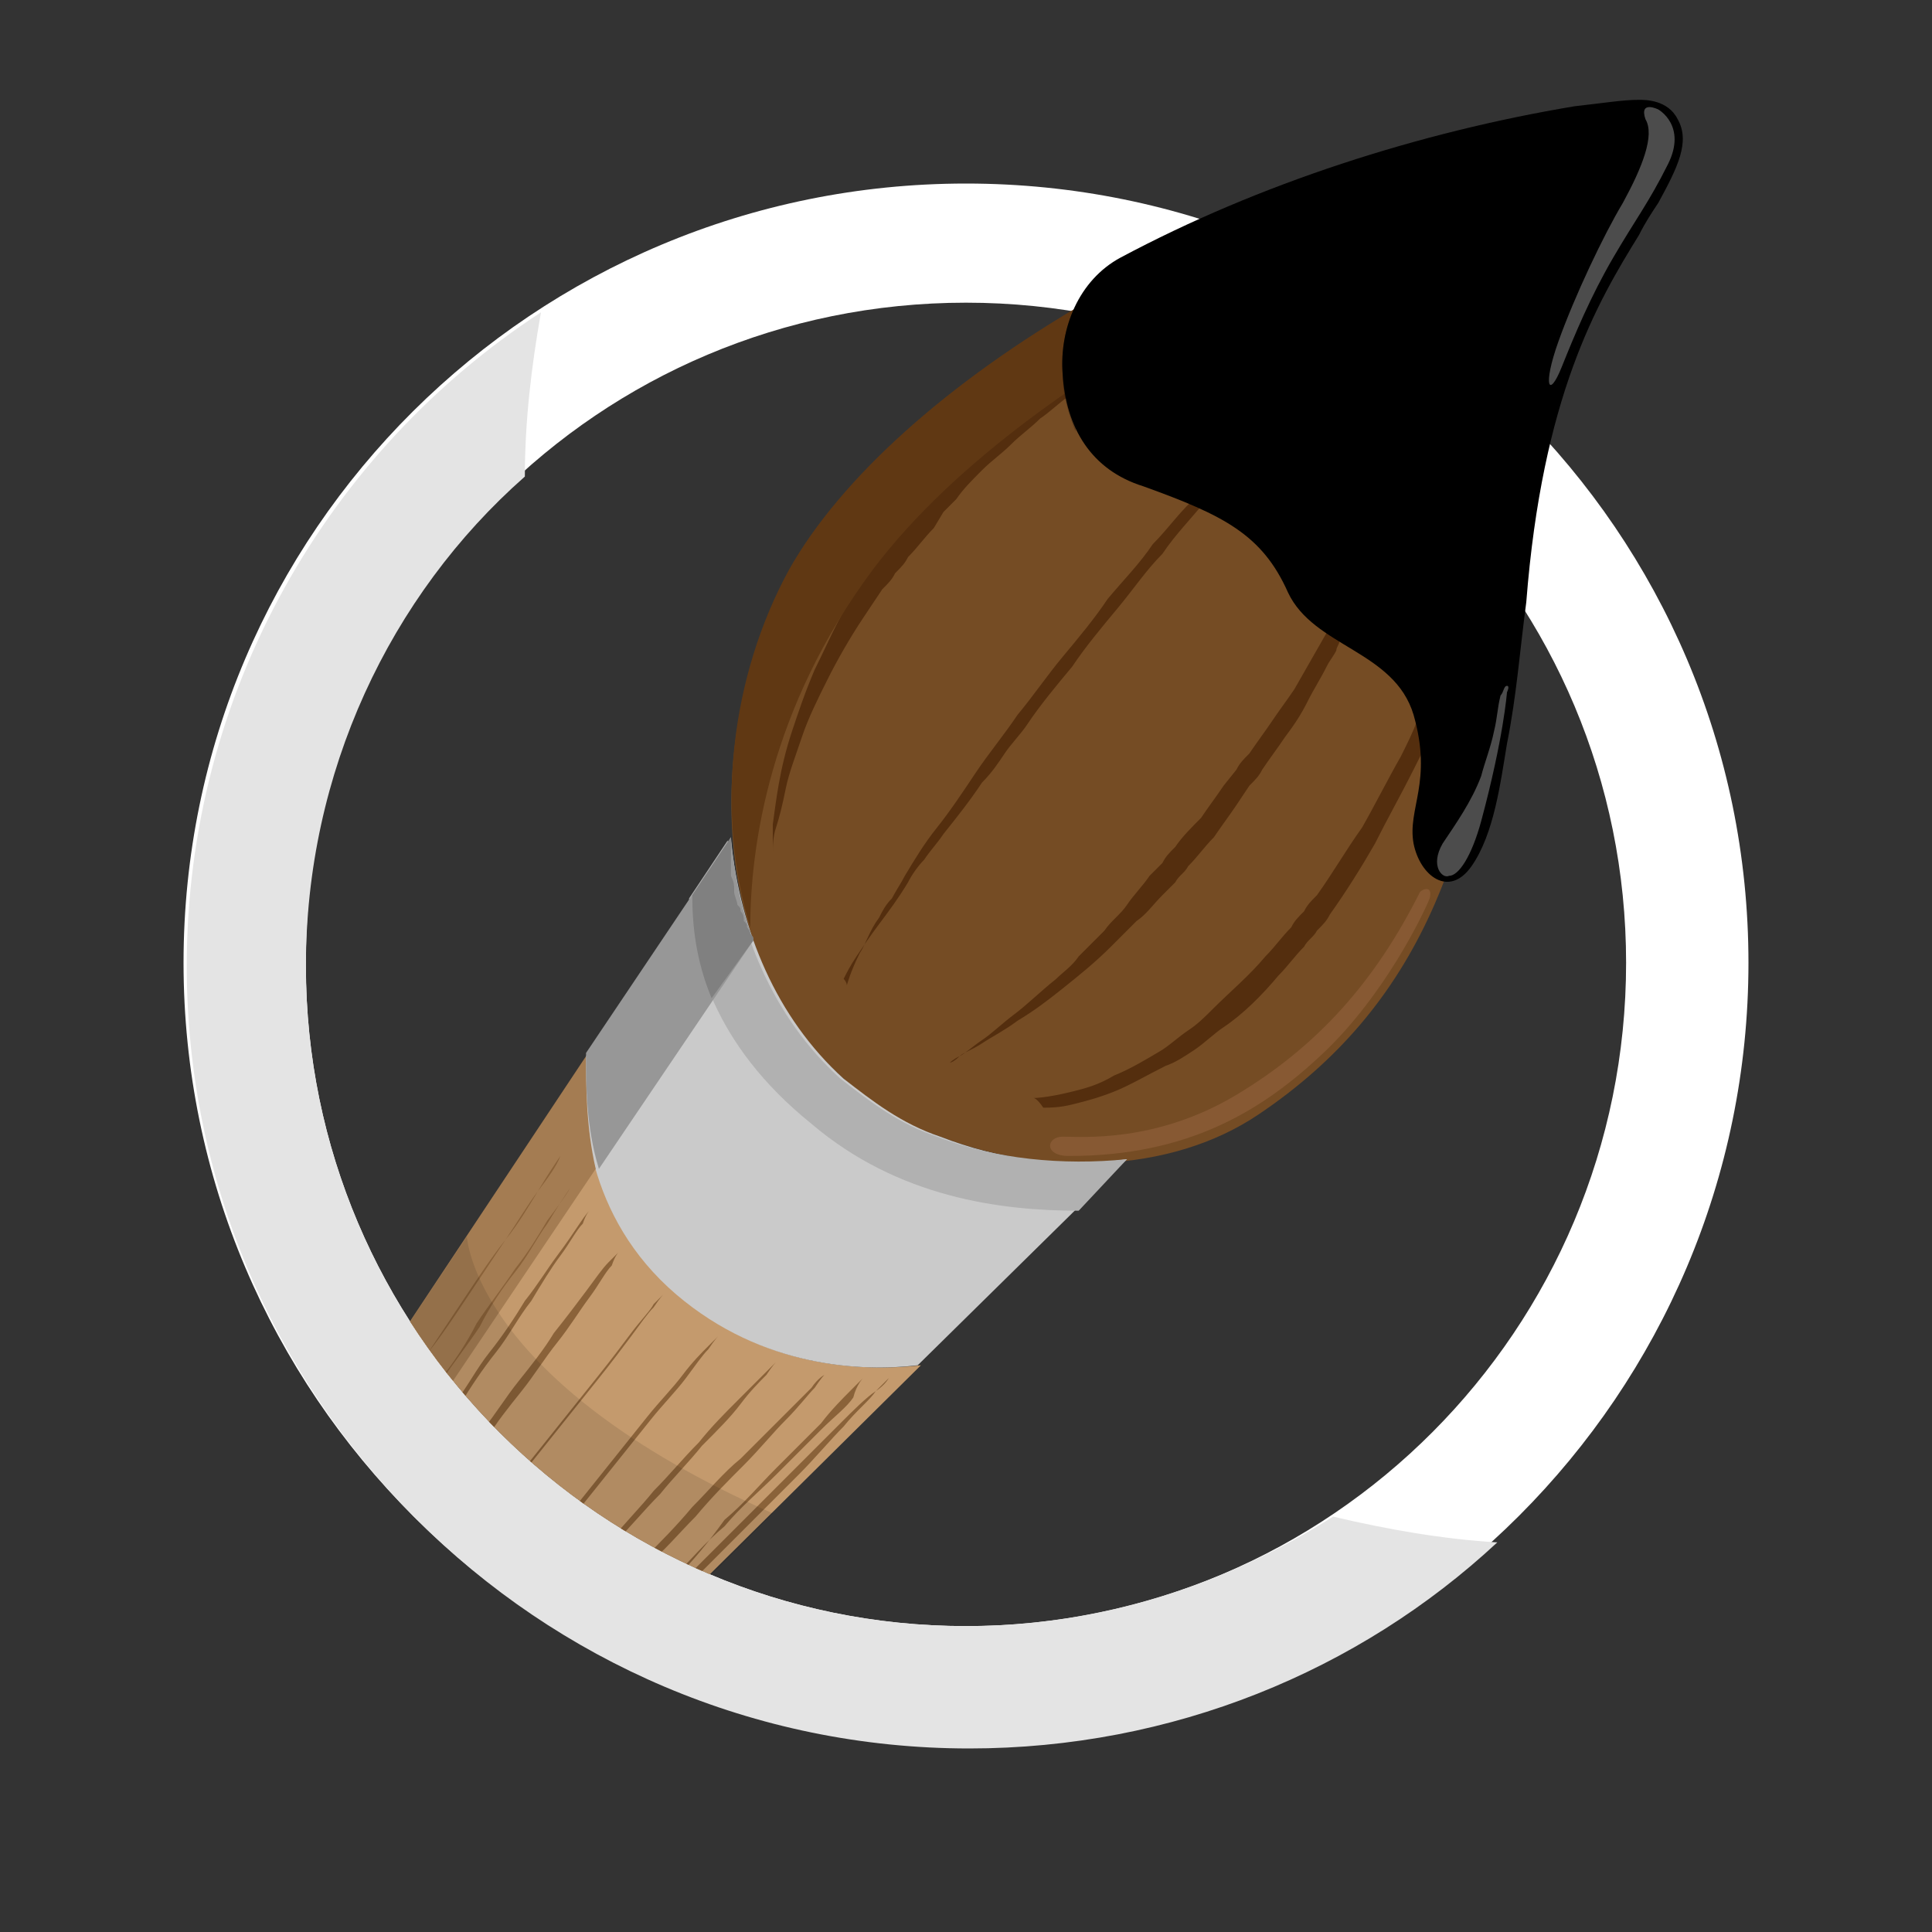
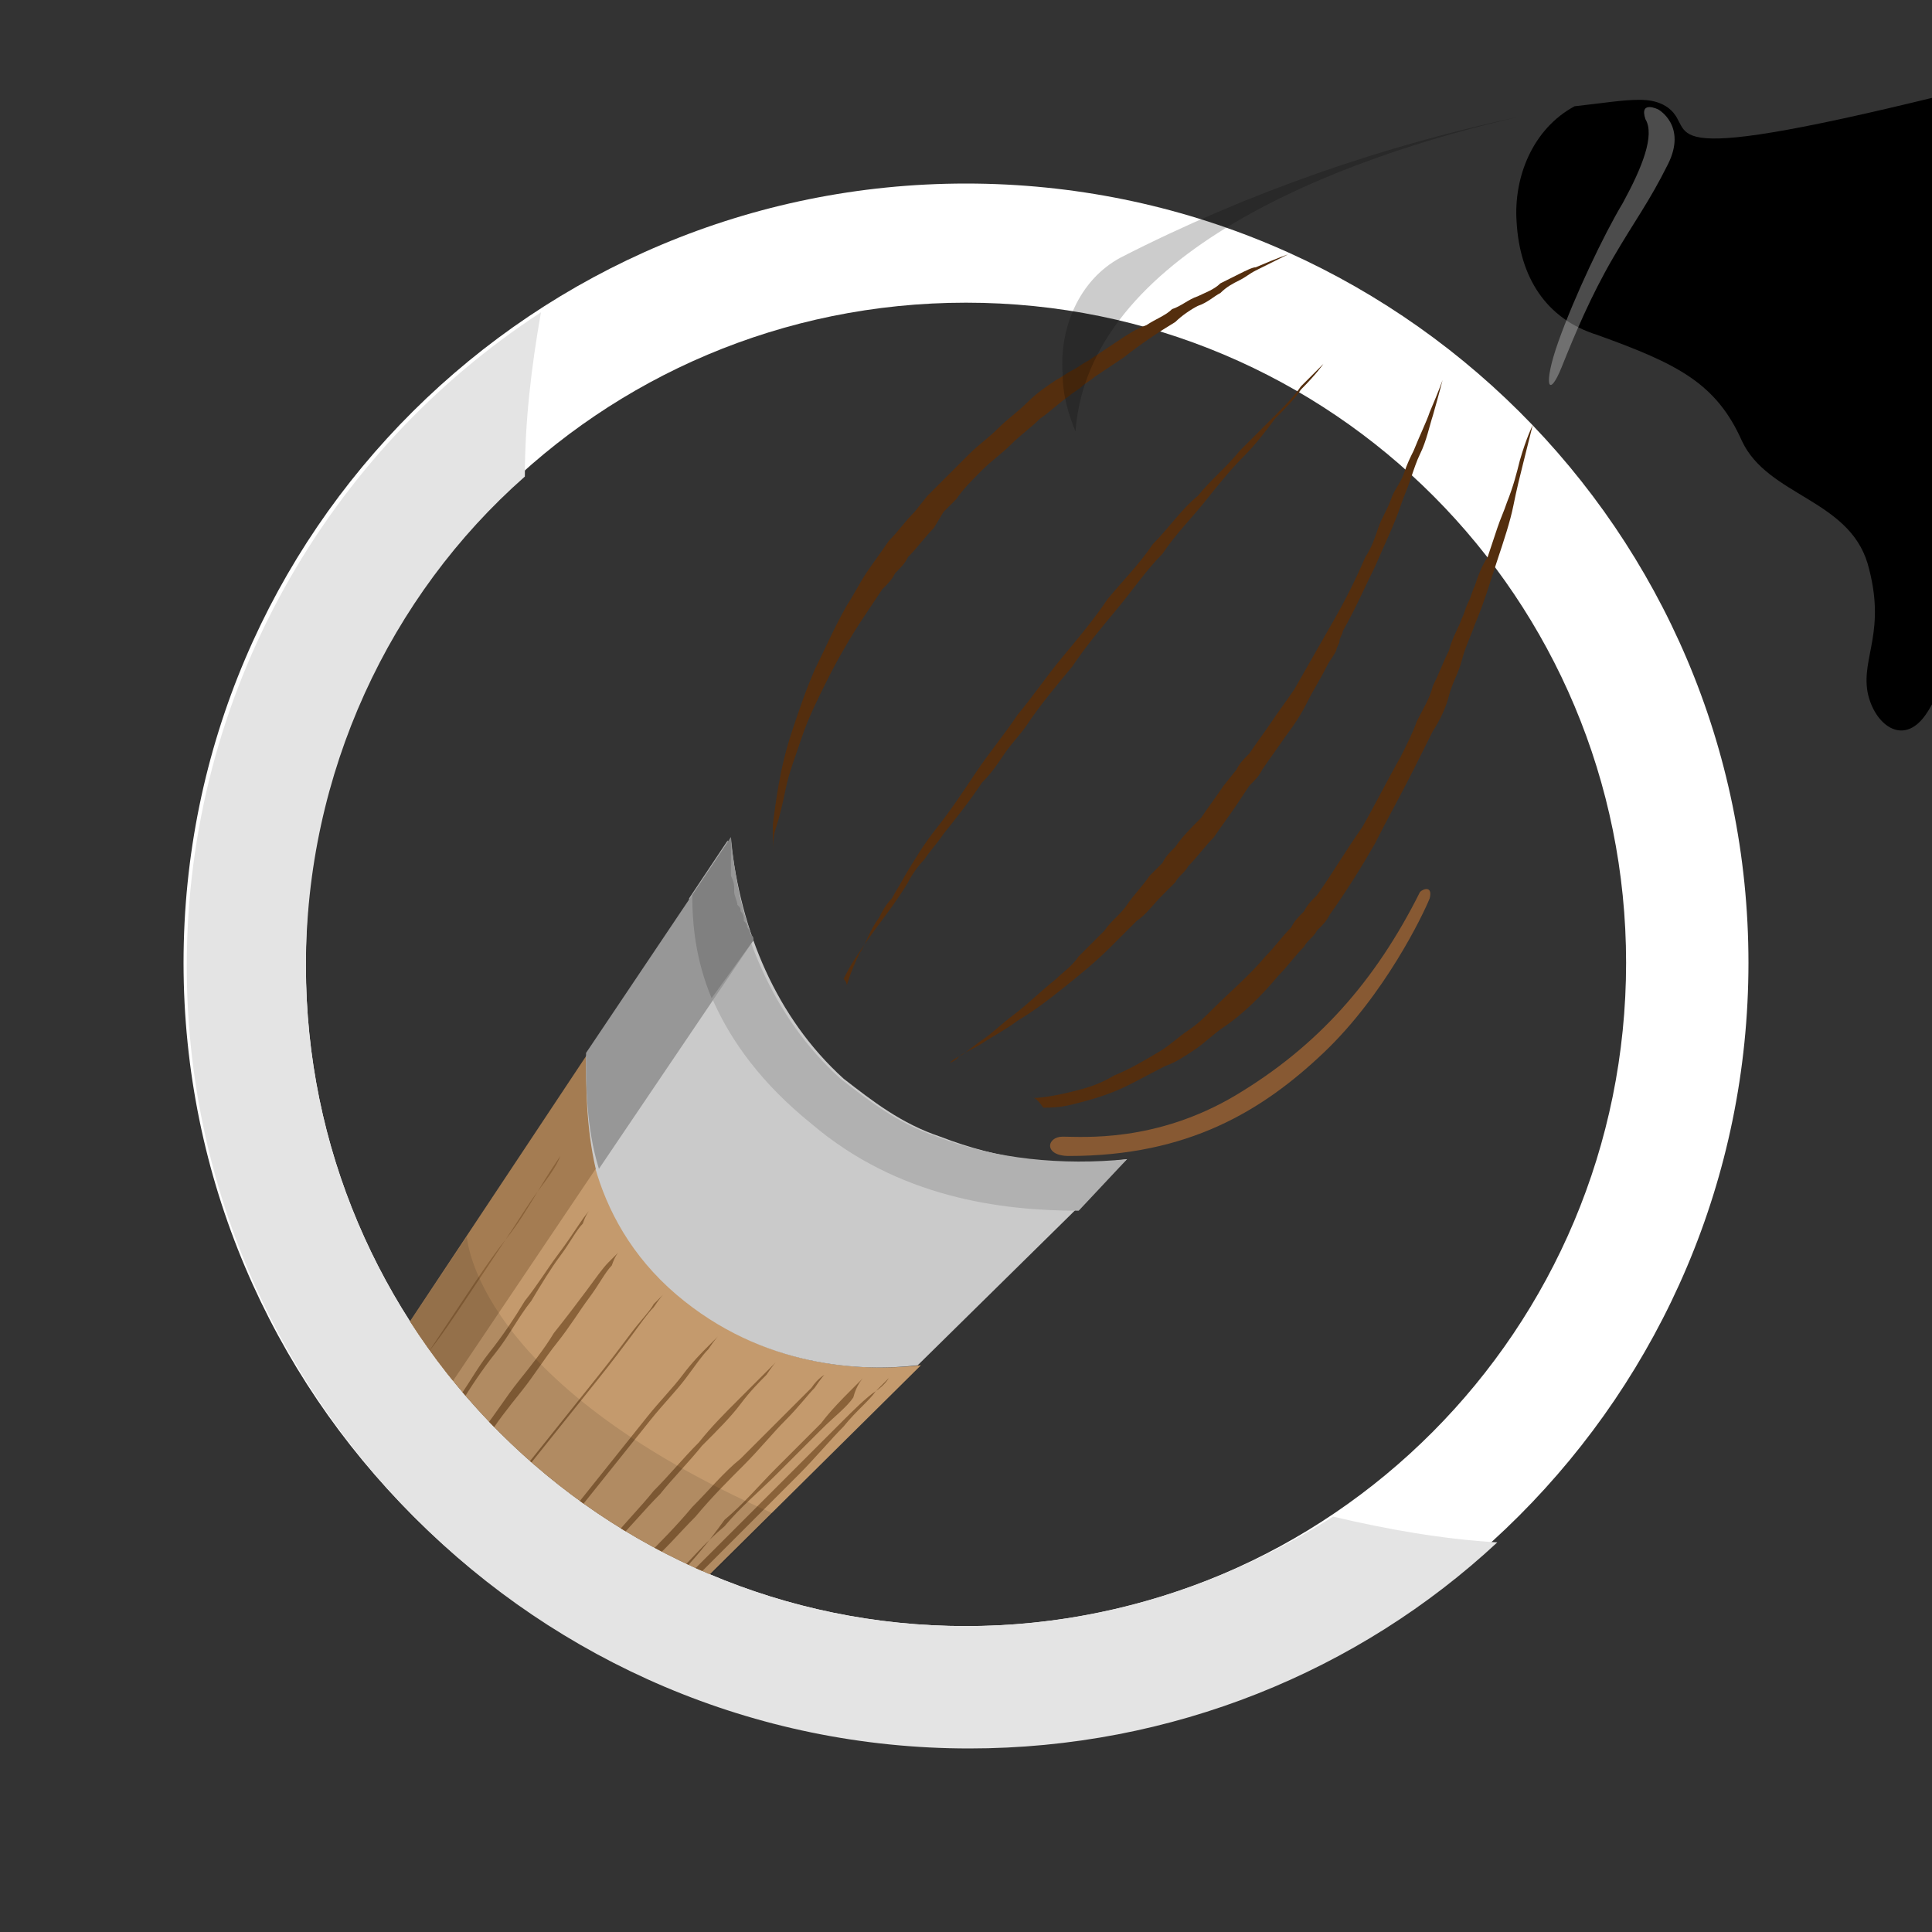
<svg xmlns="http://www.w3.org/2000/svg" xmlns:xlink="http://www.w3.org/1999/xlink" version="1.0" id="Layer_1" x="0px" y="0px" viewBox="0 0 60 60" enable-background="new 0 0 60 60" xml:space="preserve">
  <rect x="0" y="0" width="60" height="60" fill="#333333" stroke="none" />
  <g>
    <g>
      <path fill="#FFFFFF" d="M30,5.7C16.6,5.7,5.7,16.5,5.7,29.9S16.6,54.2,30,54.2s24.3-10.9,24.3-24.3S43.4,5.7,30,5.7z M30,50.5    c-11.3,0-20.5-9.2-20.5-20.5C9.4,18.6,18.6,9.4,30,9.4s20.5,9.2,20.5,20.5C50.5,41.3,41.3,50.5,30,50.5z" />
      <path fill="#E4E4E4" d="M30,50.5c-11.3,0-20.5-9.2-20.5-20.5c0-6,2.6-11.5,6.8-15.2c0-1.7,0.2-3.4,0.5-5.1    c-6.6,4.3-11,11.8-11,20.3c0,13.4,10.9,24.3,24.3,24.3c6.3,0,12.1-2.4,16.4-6.4c-1.7-0.1-3.4-0.4-5.1-0.8    C38.1,49.2,34.2,50.5,30,50.5z" />
    </g>
    <g>
      <defs>
        <path id="SVGID_1_" d="M41.3,47.1c-3.2,2.2-7.1,3.4-11.3,3.4C18.7,50.5,9.5,41.3,9.5,30c0-6,2.6-11.5,6.8-15.2V0.6H60V47     L41.3,47.1z" />
      </defs>
      <clipPath id="SVGID_2_">
        <use xlink:href="#SVGID_1_" overflow="visible" />
      </clipPath>
-       <path clip-path="url(#SVGID_2_)" fill="#754C24" d="M26.2,33.5c-4.2-3.7-4.4-10.7-1.7-15.7c3.1-5.8,13.4-12,24.5-13.7    C51.8,3.7,52,3.7,50.7,6s-3.6,5.1-4.2,12.8C46,26.4,44,31.3,39.1,34.6c-2.8,1.9-6.8,1.9-9.9,0.7C28,34.9,27,34.3,26.2,33.5z" />
      <path clip-path="url(#SVGID_2_)" fill="#542E0E" d="M24,26.7c0,0,0-0.4,0-1.1c0.1-0.7,0.2-1.7,0.6-2.9c0.2-0.6,0.4-1.2,0.7-1.9    c0.3-0.6,0.6-1.3,1-2c0.2-0.3,0.4-0.7,0.6-1c0.2-0.3,0.5-0.7,0.7-1c0.3-0.3,0.5-0.6,0.8-0.9l0.4-0.5l0.4-0.4    c0.3-0.3,0.6-0.6,0.9-0.9c0.3-0.3,0.6-0.5,0.9-0.8c0.3-0.3,0.6-0.5,0.9-0.8c0.3-0.3,0.6-0.5,0.9-0.7c0.2-0.1,0.3-0.2,0.5-0.3    c0.2-0.1,0.3-0.2,0.5-0.3c0.3-0.2,0.6-0.4,0.9-0.6c0.3-0.2,0.6-0.4,0.9-0.5c0.3-0.2,0.6-0.3,0.8-0.5c0.3-0.1,0.5-0.3,0.8-0.4    c0.2-0.1,0.5-0.2,0.7-0.4c0.2-0.1,0.4-0.2,0.6-0.3c0.2-0.1,0.4-0.2,0.5-0.2c0.7-0.3,1-0.4,1-0.4s-0.4,0.2-1,0.5    c-0.2,0.1-0.3,0.2-0.5,0.3c-0.2,0.1-0.4,0.2-0.6,0.4c-0.2,0.1-0.4,0.3-0.7,0.4c-0.2,0.1-0.5,0.3-0.7,0.5c-0.5,0.3-1.1,0.7-1.6,1.1    c-0.3,0.2-0.6,0.4-0.9,0.6c-0.1,0.1-0.3,0.2-0.4,0.3c-0.1,0.1-0.3,0.2-0.4,0.3c-0.3,0.2-0.6,0.5-0.9,0.7c-0.3,0.3-0.6,0.5-0.9,0.8    c-0.3,0.3-0.6,0.5-0.9,0.8c-0.3,0.3-0.6,0.6-0.8,0.9l-0.4,0.4L29,16.4c-0.3,0.3-0.5,0.6-0.8,0.9c-0.1,0.2-0.2,0.3-0.4,0.5    c-0.1,0.2-0.2,0.3-0.4,0.5c-0.2,0.3-0.4,0.6-0.6,0.9c-0.4,0.6-0.8,1.3-1.1,1.9c-0.3,0.6-0.6,1.2-0.8,1.8c-0.2,0.6-0.4,1.1-0.5,1.6    c-0.1,0.5-0.2,0.9-0.3,1.2c-0.1,0.3-0.1,0.6-0.1,0.8C24,26.6,24,26.7,24,26.7z" />
      <path clip-path="url(#SVGID_2_)" fill="#542E0E" d="M32.1,34.1c0,0,0.4,0,1.2-0.2c0.4-0.1,0.8-0.2,1.3-0.5c0.5-0.2,1-0.5,1.5-0.8    c0.3-0.2,0.5-0.4,0.8-0.6c0.3-0.2,0.5-0.4,0.8-0.7c0.5-0.5,1.1-1,1.6-1.6c0.3-0.3,0.5-0.6,0.8-0.9c0.1-0.2,0.2-0.3,0.4-0.5    c0.1-0.2,0.2-0.3,0.4-0.5c0.5-0.7,0.9-1.4,1.4-2.1c0.4-0.7,0.8-1.5,1.2-2.2c0.2-0.4,0.4-0.8,0.5-1.1c0.2-0.4,0.4-0.7,0.5-1.1    c0.2-0.4,0.3-0.7,0.5-1.1c0.1-0.4,0.3-0.7,0.4-1c0.1-0.2,0.1-0.3,0.2-0.5c0.1-0.2,0.1-0.3,0.2-0.5c0.1-0.3,0.2-0.6,0.4-0.9    c0.1-0.3,0.2-0.6,0.3-0.9c0.1-0.3,0.2-0.5,0.3-0.8c0.2-0.5,0.3-0.9,0.4-1.3c0.2-0.7,0.4-1.1,0.4-1.1s-0.1,0.4-0.3,1.2    c-0.1,0.4-0.2,0.8-0.3,1.3c-0.1,0.5-0.3,1.1-0.5,1.7c-0.2,0.6-0.4,1.3-0.7,2c-0.1,0.3-0.3,0.7-0.4,1.1c-0.1,0.4-0.3,0.7-0.4,1.1    c-0.1,0.4-0.3,0.8-0.5,1.1c-0.1,0.2-0.2,0.4-0.3,0.6c-0.1,0.2-0.2,0.4-0.3,0.6c-0.4,0.8-0.8,1.5-1.2,2.3c-0.4,0.7-0.9,1.5-1.4,2.2    c-0.1,0.2-0.2,0.3-0.4,0.5c-0.1,0.2-0.3,0.3-0.4,0.5c-0.3,0.3-0.5,0.6-0.8,0.9c-0.5,0.6-1.1,1.2-1.7,1.6c-0.3,0.2-0.6,0.5-0.9,0.7    c-0.3,0.2-0.6,0.4-0.9,0.5c-0.6,0.3-1.1,0.6-1.6,0.8c-0.5,0.2-0.9,0.3-1.3,0.4c-0.4,0.1-0.7,0.1-0.9,0.1    C32.2,34.1,32.1,34.1,32.1,34.1z" />
      <path clip-path="url(#SVGID_2_)" fill="#542E0E" d="M26.3,30.6c0,0,0.1-0.4,0.4-1c0.2-0.3,0.3-0.7,0.6-1.1    c0.1-0.2,0.2-0.4,0.4-0.6c0.1-0.2,0.3-0.5,0.4-0.7c0.3-0.5,0.6-1,1-1.5c0.4-0.5,0.8-1.1,1.2-1.7c0.4-0.6,0.9-1.2,1.3-1.8    c0.5-0.6,0.9-1.2,1.4-1.8c0.5-0.6,1-1.2,1.4-1.8c0.5-0.6,1-1.1,1.4-1.7c0.5-0.5,0.9-1.1,1.4-1.5c0.4-0.5,0.9-0.9,1.3-1.4    c0.4-0.4,0.8-0.8,1.1-1.1c0.3-0.3,0.6-0.6,0.8-0.9c0.5-0.5,0.7-0.7,0.7-0.7s-0.2,0.3-0.7,0.8c-0.2,0.3-0.5,0.6-0.8,0.9    c-0.3,0.4-0.6,0.8-1,1.2c-0.4,0.4-0.8,0.9-1.2,1.4c-0.4,0.5-0.9,1-1.3,1.6c-0.5,0.5-0.9,1.1-1.4,1.7c-0.5,0.6-1,1.2-1.4,1.8    c-0.5,0.6-1,1.2-1.4,1.8c-0.2,0.3-0.5,0.6-0.7,0.9c-0.2,0.3-0.4,0.6-0.7,0.9c-0.4,0.6-0.8,1.1-1.2,1.6c-0.2,0.3-0.4,0.5-0.6,0.8    c-0.2,0.2-0.4,0.5-0.5,0.7c-0.3,0.5-0.6,0.9-0.9,1.3c-0.3,0.4-0.5,0.7-0.7,1c-0.2,0.3-0.3,0.5-0.4,0.7    C26.3,30.5,26.3,30.6,26.3,30.6z" />
      <path clip-path="url(#SVGID_2_)" fill="#542E0E" d="M29.5,33c0,0,0.1-0.1,0.3-0.2c0.2-0.1,0.4-0.3,0.7-0.5c0.3-0.2,0.6-0.5,1-0.8    c0.4-0.3,0.8-0.7,1.3-1.1c0.2-0.2,0.5-0.4,0.7-0.7c0.1-0.1,0.2-0.2,0.4-0.4c0.1-0.1,0.2-0.2,0.4-0.4c0.2-0.3,0.5-0.5,0.7-0.8    c0.2-0.3,0.5-0.6,0.7-0.9c0.1-0.1,0.3-0.3,0.4-0.4c0.1-0.2,0.2-0.3,0.4-0.5c0.2-0.3,0.5-0.6,0.8-0.9c0.2-0.3,0.5-0.7,0.7-1    l0.4-0.5c0.1-0.2,0.2-0.3,0.4-0.5c0.2-0.3,0.5-0.7,0.7-1c0.2-0.3,0.5-0.7,0.7-1c0.4-0.7,0.8-1.4,1.2-2.1c0.4-0.7,0.7-1.3,1-2    c0.2-0.3,0.3-0.6,0.4-0.9c0.1-0.3,0.3-0.6,0.4-0.9c0.1-0.3,0.3-0.5,0.4-0.8c0.1-0.3,0.2-0.5,0.3-0.7c0.2-0.5,0.4-0.9,0.5-1.2    c0.3-0.7,0.4-1,0.4-1s-0.1,0.4-0.3,1.1c-0.1,0.3-0.2,0.8-0.4,1.2c-0.1,0.2-0.2,0.5-0.3,0.8c-0.1,0.3-0.2,0.5-0.3,0.8    c-0.2,0.6-0.5,1.2-0.8,1.9c-0.3,0.6-0.6,1.3-1,2c0,0.1-0.1,0.2-0.1,0.3c0,0.1-0.1,0.2-0.1,0.3c-0.1,0.2-0.2,0.3-0.3,0.5    c-0.2,0.4-0.4,0.7-0.6,1.1c-0.2,0.4-0.4,0.7-0.7,1.1c-0.2,0.3-0.5,0.7-0.7,1c-0.1,0.2-0.2,0.3-0.4,0.5L38.4,25    c-0.2,0.3-0.5,0.7-0.7,1c-0.3,0.3-0.5,0.6-0.8,0.9c-0.1,0.2-0.3,0.3-0.4,0.5c-0.1,0.1-0.3,0.3-0.4,0.4c-0.3,0.3-0.5,0.6-0.8,0.8    c-0.3,0.3-0.5,0.5-0.8,0.8c-0.5,0.5-1,0.9-1.5,1.3c-0.5,0.4-0.9,0.7-1.4,1c-0.4,0.3-0.8,0.5-1.1,0.7c-0.3,0.2-0.6,0.3-0.7,0.4    C29.6,33,29.5,33,29.5,33z" />
-       <path clip-path="url(#SVGID_2_)" fill="#603813" d="M27.1,17.7c5.1-6.8,17.1-11.4,17.1-11.4l7-1.2c0.7-1.5,0.3-1.4-2.2-1.1    c-11.1,1.7-21.3,8-24.5,13.7c-1.8,3.3-2.3,7.5-1.2,11.1C23.3,26.3,23.9,22,27.1,17.7z" />
      <path clip-path="url(#SVGID_2_)" fill="#C49A6D" d="M21.1,40.2c-2.8-2.4-3-5.7-2.8-7.4L9.9,45.3l8.5,7.2l10.2-10.1    C26.8,42.6,23.7,42.5,21.1,40.2z" />
      <path clip-path="url(#SVGID_2_)" fill="#CACACA" d="M29.2,35.3c-1.2-0.4-2.1-1.1-3-1.8c-2.1-1.9-3.2-4.6-3.5-7.4l-4.5,6.7    c-0.2,1.7,0,5,2.8,7.4c2.7,2.3,5.8,2.4,7.5,2.2L35,36C33,36.3,31,36,29.2,35.3z" />
-       <path clip-path="url(#SVGID_2_)" d="M52.1,3.7c-0.3-0.6-1-0.6-1.2-0.6c-0.5,0-1.1,0.1-2,0.2C44.1,4.1,39.1,5.7,34.8,8    c-1.3,0.7-1.9,2.2-1.8,3.6c0.1,1.7,0.9,3,2.5,3.5c2.5,0.9,3.7,1.5,4.5,3.3c0.8,1.7,3.3,1.8,3.9,3.8c0.6,2.1-0.2,2.9,0,4    c0.2,1,1.1,1.7,1.8,0.7c0.7-1,0.9-2.6,1.1-3.8c0.3-1.5,0.4-2.9,0.6-4.4c0.5-6.4,2.2-9.3,3.5-11.4c0.2-0.4,0.4-0.7,0.6-1    C52.1,5.2,52.5,4.4,52.1,3.7z" />
+       <path clip-path="url(#SVGID_2_)" d="M52.1,3.7c-0.3-0.6-1-0.6-1.2-0.6c-0.5,0-1.1,0.1-2,0.2c-1.3,0.7-1.9,2.2-1.8,3.6c0.1,1.7,0.9,3,2.5,3.5c2.5,0.9,3.7,1.5,4.5,3.3c0.8,1.7,3.3,1.8,3.9,3.8c0.6,2.1-0.2,2.9,0,4    c0.2,1,1.1,1.7,1.8,0.7c0.7-1,0.9-2.6,1.1-3.8c0.3-1.5,0.4-2.9,0.6-4.4c0.5-6.4,2.2-9.3,3.5-11.4c0.2-0.4,0.4-0.7,0.6-1    C52.1,5.2,52.5,4.4,52.1,3.7z" />
      <path opacity="0.3" clip-path="url(#SVGID_2_)" fill="#FFFFFF" d="M51.5,3.4c0,0,0.9,0.5,0.3,1.7s-1,1.7-1.7,2.9s-1.2,2.4-1.6,3.4    c-0.4,1-0.6,0.6-0.1-0.8s1.4-3.3,2-4.3c0.6-1.1,1-2.1,0.7-2.6C50.9,3.1,51.5,3.4,51.5,3.4z" />
-       <path opacity="0.3" clip-path="url(#SVGID_2_)" fill="#FFFFFF" d="M46.8,21.3c-0.1,0-0.1,0.2-0.2,0.3c-0.1,0.4-0.1,0.7-0.2,1.1    c-0.1,0.5-0.3,1-0.4,1.4c-0.3,0.8-0.8,1.5-1.2,2.1c-0.4,0.7,0,1.1,0.2,1c0.3,0,0.7-0.6,1-1.7c0.7-2.6,0.8-4,0.8-4    C46.8,21.5,46.9,21.3,46.8,21.3z" />
      <path opacity="0.2" clip-path="url(#SVGID_2_)" d="M47.3,3.6C43,4.5,38.7,6,34.8,8c-1.3,0.7-1.9,2.2-1.8,3.6    c0,0.7,0.2,1.3,0.4,1.8C33.8,7.9,41.5,4.9,47.3,3.6z" />
      <path clip-path="url(#SVGID_2_)" fill="#875933" d="M44.4,27.9c-0.2,0.5-1.4,3-3.3,4.8c-1.9,1.8-4.2,3.2-7.9,3.2    c-0.8,0-0.7-0.6-0.2-0.6c0.6,0,2.9,0.2,5.4-1.3s4.3-3.5,5.7-6.3C44.2,27.6,44.5,27.5,44.4,27.9z" />
      <path clip-path="url(#SVGID_2_)" fill="#B1B1B1" d="M25.2,34.9c2.7,2.3,5.9,2.7,8.3,2.7L35,36c-2,0.2-4.1,0-5.9-0.7    c-1.2-0.4-2.1-1.1-3-1.8c-2.1-1.9-3.2-4.6-3.5-7.4l-1.2,1.8C21.5,29.7,22.1,32.4,25.2,34.9z" />
      <path clip-path="url(#SVGID_2_)" fill="#A47C52" d="M18.2,32.8L9.9,45.3l1.6,1.4l7-10.4C18.2,35,18.2,33.7,18.2,32.8z" />
      <path clip-path="url(#SVGID_2_)" fill="#979797" d="M18.6,36.3l4.8-7.1c-0.4-1-0.6-2.1-0.7-3.2l-4.5,6.7    C18.2,33.7,18.2,35,18.6,36.3z" />
      <path clip-path="url(#SVGID_2_)" fill="#808080" d="M23.4,29.2c0-0.1,0-0.1-0.1-0.2c0-0.1-0.1-0.2-0.1-0.2c0-0.1,0-0.1-0.1-0.2    c0-0.1,0-0.2-0.1-0.3c0-0.1,0-0.1-0.1-0.2c0-0.1-0.1-0.3-0.1-0.4c0,0,0-0.1,0-0.1c0-0.1,0-0.2-0.1-0.4c0-0.1,0-0.1,0-0.2    c0-0.1,0-0.2,0-0.4c0,0,0-0.1,0-0.1c0-0.2,0-0.3,0-0.5l-1.2,1.8c0,0.9,0.1,2,0.6,3.2L23.4,29.2C23.4,29.3,23.4,29.3,23.4,29.2z" />
      <path clip-path="url(#SVGID_2_)" fill="#8A6239" d="M27.6,42.8c0,0-0.1,0.1-0.4,0.4c-0.2,0.3-0.6,0.6-1,1.1    c-0.4,0.4-0.9,1-1.4,1.5c-0.5,0.5-1.1,1.1-1.7,1.7c-0.6,0.6-1.1,1.1-1.7,1.7c-0.5,0.5-1,1-1.5,1.5c-0.4,0.4-0.8,0.8-1.1,1    c-0.3,0.2-0.4,0.4-0.4,0.4s0.1-0.1,0.4-0.4c0.2-0.3,0.6-0.6,1-1.1c0.4-0.4,0.9-1,1.4-1.5c0.5-0.5,1.1-1.1,1.7-1.7    c0.6-0.6,1.1-1.1,1.7-1.7c0.5-0.5,1-1,1.5-1.5c0.4-0.4,0.8-0.8,1.1-1C27.5,43,27.6,42.8,27.6,42.8z" />
      <path clip-path="url(#SVGID_2_)" fill="#8A6239" d="M26.8,42.8c0,0-0.1,0.1-0.4,0.4c-0.2,0.2-0.6,0.6-0.9,1    c-0.4,0.4-0.9,0.9-1.4,1.4c-0.5,0.5-1,1.1-1.6,1.6C22,47.9,21.5,48.5,21,49c-0.5,0.5-1,1-1.4,1.4c-0.4,0.4-0.8,0.7-1,1    c-0.2,0.2-0.4,0.4-0.4,0.4s0.1-0.1,0.4-0.4c0.2-0.2,0.6-0.6,0.9-1c0.4-0.4,0.9-0.9,1.4-1.4c0.5-0.5,1-1.1,1.6-1.6    c0.5-0.6,1.1-1.1,1.6-1.6c0.5-0.5,1-1,1.4-1.4c0.4-0.4,0.8-0.7,1-1C26.6,43,26.8,42.8,26.8,42.8z" />
      <path clip-path="url(#SVGID_2_)" fill="#8A6239" d="M25.6,42.7c0,0-0.1,0.1-0.3,0.4c-0.2,0.2-0.5,0.6-0.9,1    c-0.4,0.4-0.8,0.9-1.3,1.4c-0.5,0.5-1,1-1.5,1.6c-0.5,0.5-1,1.1-1.5,1.5c-0.5,0.5-0.9,0.9-1.3,1.3c-0.4,0.4-0.7,0.7-0.9,0.9    c-0.2,0.2-0.4,0.4-0.4,0.4s0.1-0.1,0.3-0.4c0.2-0.2,0.5-0.6,0.9-1c0.4-0.4,0.8-0.9,1.3-1.4c0.5-0.5,1-1,1.5-1.6    c0.5-0.5,1-1.1,1.5-1.5c0.5-0.5,0.9-0.9,1.3-1.3c0.4-0.4,0.7-0.7,0.9-0.9C25.4,42.8,25.6,42.7,25.6,42.7z" />
      <path clip-path="url(#SVGID_2_)" fill="#8A6239" d="M24.1,42.3c0,0-0.1,0.1-0.3,0.4c-0.2,0.2-0.5,0.5-0.8,0.9    c-0.3,0.4-0.7,0.8-1.2,1.3c-0.4,0.5-0.9,1-1.3,1.5c-0.5,0.5-0.9,1-1.4,1.5c-0.4,0.5-0.8,0.9-1.2,1.3c-0.4,0.4-0.7,0.7-0.9,0.9    c-0.2,0.2-0.3,0.3-0.3,0.3s0.1-0.1,0.3-0.4c0.2-0.2,0.5-0.5,0.8-0.9c0.3-0.4,0.7-0.8,1.2-1.3c0.4-0.5,0.9-1,1.3-1.5    c0.5-0.5,0.9-1,1.4-1.5c0.4-0.5,0.8-0.9,1.2-1.3c0.4-0.4,0.7-0.7,0.9-0.9C23.9,42.5,24.1,42.3,24.1,42.3z" />
      <path clip-path="url(#SVGID_2_)" fill="#8A6239" d="M22.3,41.5c0,0-0.1,0.1-0.3,0.4c-0.2,0.2-0.4,0.5-0.7,0.9    c-0.3,0.4-0.7,0.8-1.1,1.3c-0.4,0.5-0.8,1-1.2,1.5c-0.4,0.5-0.8,1-1.2,1.5c-0.4,0.5-0.8,0.9-1.1,1.3c-0.3,0.4-0.6,0.7-0.8,0.9    c-0.2,0.2-0.3,0.3-0.3,0.3s0.1-0.1,0.3-0.4c0.2-0.2,0.4-0.5,0.7-0.9c0.3-0.4,0.7-0.8,1.1-1.3c0.4-0.5,0.8-1,1.2-1.5    c0.4-0.5,0.8-1,1.2-1.5c0.4-0.5,0.8-0.9,1.1-1.3c0.3-0.4,0.6-0.7,0.8-0.9C22.2,41.6,22.3,41.5,22.3,41.5z" />
      <path clip-path="url(#SVGID_2_)" fill="#8A6239" d="M20.6,40.2c0,0-0.1,0.1-0.3,0.4c-0.2,0.2-0.4,0.5-0.7,0.9    c-0.3,0.4-0.6,0.8-1,1.3c-0.4,0.5-0.8,1-1.2,1.5c-0.4,0.5-0.8,1-1.2,1.5c-0.4,0.5-0.7,0.9-1,1.3c-0.3,0.4-0.6,0.7-0.7,0.9    c-0.2,0.2-0.3,0.3-0.3,0.3s0.1-0.1,0.3-0.4c0.2-0.2,0.4-0.5,0.7-0.9c0.3-0.4,0.6-0.8,1-1.3c0.4-0.5,0.8-1,1.2-1.5    c0.4-0.5,0.8-1,1.2-1.5c0.4-0.5,0.7-0.9,1-1.3c0.3-0.4,0.6-0.7,0.7-0.9C20.5,40.3,20.6,40.2,20.6,40.2z" />
      <path clip-path="url(#SVGID_2_)" fill="#8A6239" d="M19.2,38.9c0,0-0.1,0.1-0.2,0.4c-0.2,0.2-0.4,0.6-0.7,1    c-0.3,0.4-0.6,0.9-1,1.4c-0.4,0.5-0.7,1-1.1,1.5c-0.4,0.5-0.8,1-1.1,1.5c-0.4,0.5-0.7,0.9-1,1.3c-0.3,0.4-0.5,0.7-0.7,0.9    c-0.2,0.2-0.3,0.3-0.3,0.3s0.1-0.1,0.2-0.4c0.2-0.2,0.4-0.6,0.7-1c0.3-0.4,0.6-0.9,1-1.4c0.4-0.5,0.7-1,1.1-1.5    c0.4-0.5,0.8-1,1.1-1.5c0.4-0.5,0.7-0.9,1-1.3c0.3-0.4,0.5-0.7,0.7-0.9C19.1,39,19.2,38.9,19.2,38.9z" />
      <path clip-path="url(#SVGID_2_)" fill="#8A6239" d="M18.3,37.6c0,0-0.1,0.1-0.2,0.4c-0.2,0.2-0.4,0.6-0.7,1    c-0.3,0.4-0.6,0.9-0.9,1.4c-0.4,0.5-0.7,1.1-1.1,1.6c-0.4,0.5-0.8,1.1-1.1,1.6c-0.4,0.5-0.7,1-1,1.4c-0.3,0.4-0.5,0.7-0.7,1    c-0.2,0.2-0.3,0.4-0.3,0.4s0.1-0.1,0.2-0.4c0.2-0.2,0.4-0.6,0.7-1c0.3-0.4,0.6-0.9,0.9-1.4c0.4-0.5,0.7-1.1,1.1-1.6    c0.4-0.5,0.8-1.1,1.1-1.6c0.4-0.5,0.7-1,1-1.4c0.3-0.4,0.5-0.7,0.7-1C18.2,37.7,18.3,37.6,18.3,37.6z" />
-       <path clip-path="url(#SVGID_2_)" fill="#8A6239" d="M18,36.5c0,0-0.1,0.1-0.3,0.4c-0.2,0.3-0.4,0.6-0.7,1.1c-0.3,0.4-0.6,1-1,1.5    c-0.4,0.5-0.8,1.1-1.1,1.7c-0.4,0.6-0.8,1.1-1.2,1.7c-0.4,0.5-0.7,1-1,1.5c-0.3,0.4-0.6,0.8-0.7,1c-0.2,0.2-0.3,0.4-0.3,0.4    s0.1-0.1,0.3-0.4c0.2-0.3,0.4-0.6,0.7-1.1c0.3-0.4,0.6-1,1-1.5c0.4-0.5,0.8-1.1,1.1-1.7c0.4-0.6,0.8-1.1,1.2-1.7    c0.4-0.5,0.7-1,1-1.5c0.3-0.4,0.6-0.8,0.7-1C17.9,36.6,18,36.5,18,36.5z" />
      <path clip-path="url(#SVGID_2_)" fill="#8A6239" d="M17.7,35.5c0,0-0.1,0.2-0.3,0.4c-0.2,0.3-0.4,0.6-0.7,1.1    c-0.3,0.5-0.6,1-1,1.5c-0.4,0.6-0.8,1.2-1.2,1.8c-0.4,0.6-0.8,1.2-1.2,1.7c-0.4,0.6-0.7,1.1-1,1.5c-0.3,0.4-0.6,0.8-0.7,1.1    c-0.2,0.3-0.3,0.4-0.3,0.4s0.1-0.2,0.3-0.4c0.2-0.3,0.4-0.6,0.7-1.1c0.3-0.5,0.6-1,1-1.5c0.4-0.6,0.8-1.2,1.2-1.8    c0.4-0.6,0.8-1.2,1.2-1.7c0.4-0.6,0.7-1.1,1-1.5c0.3-0.4,0.6-0.8,0.7-1.1C17.6,35.7,17.7,35.5,17.7,35.5z" />
      <path opacity="0.1" clip-path="url(#SVGID_2_)" d="M12.7,41.1l1.8-2.7c0,0,0.2,4.5,9.5,8.6l-1.9,1.9l-7.5-2.3L12.7,41.1z" />
    </g>
  </g>
</svg>